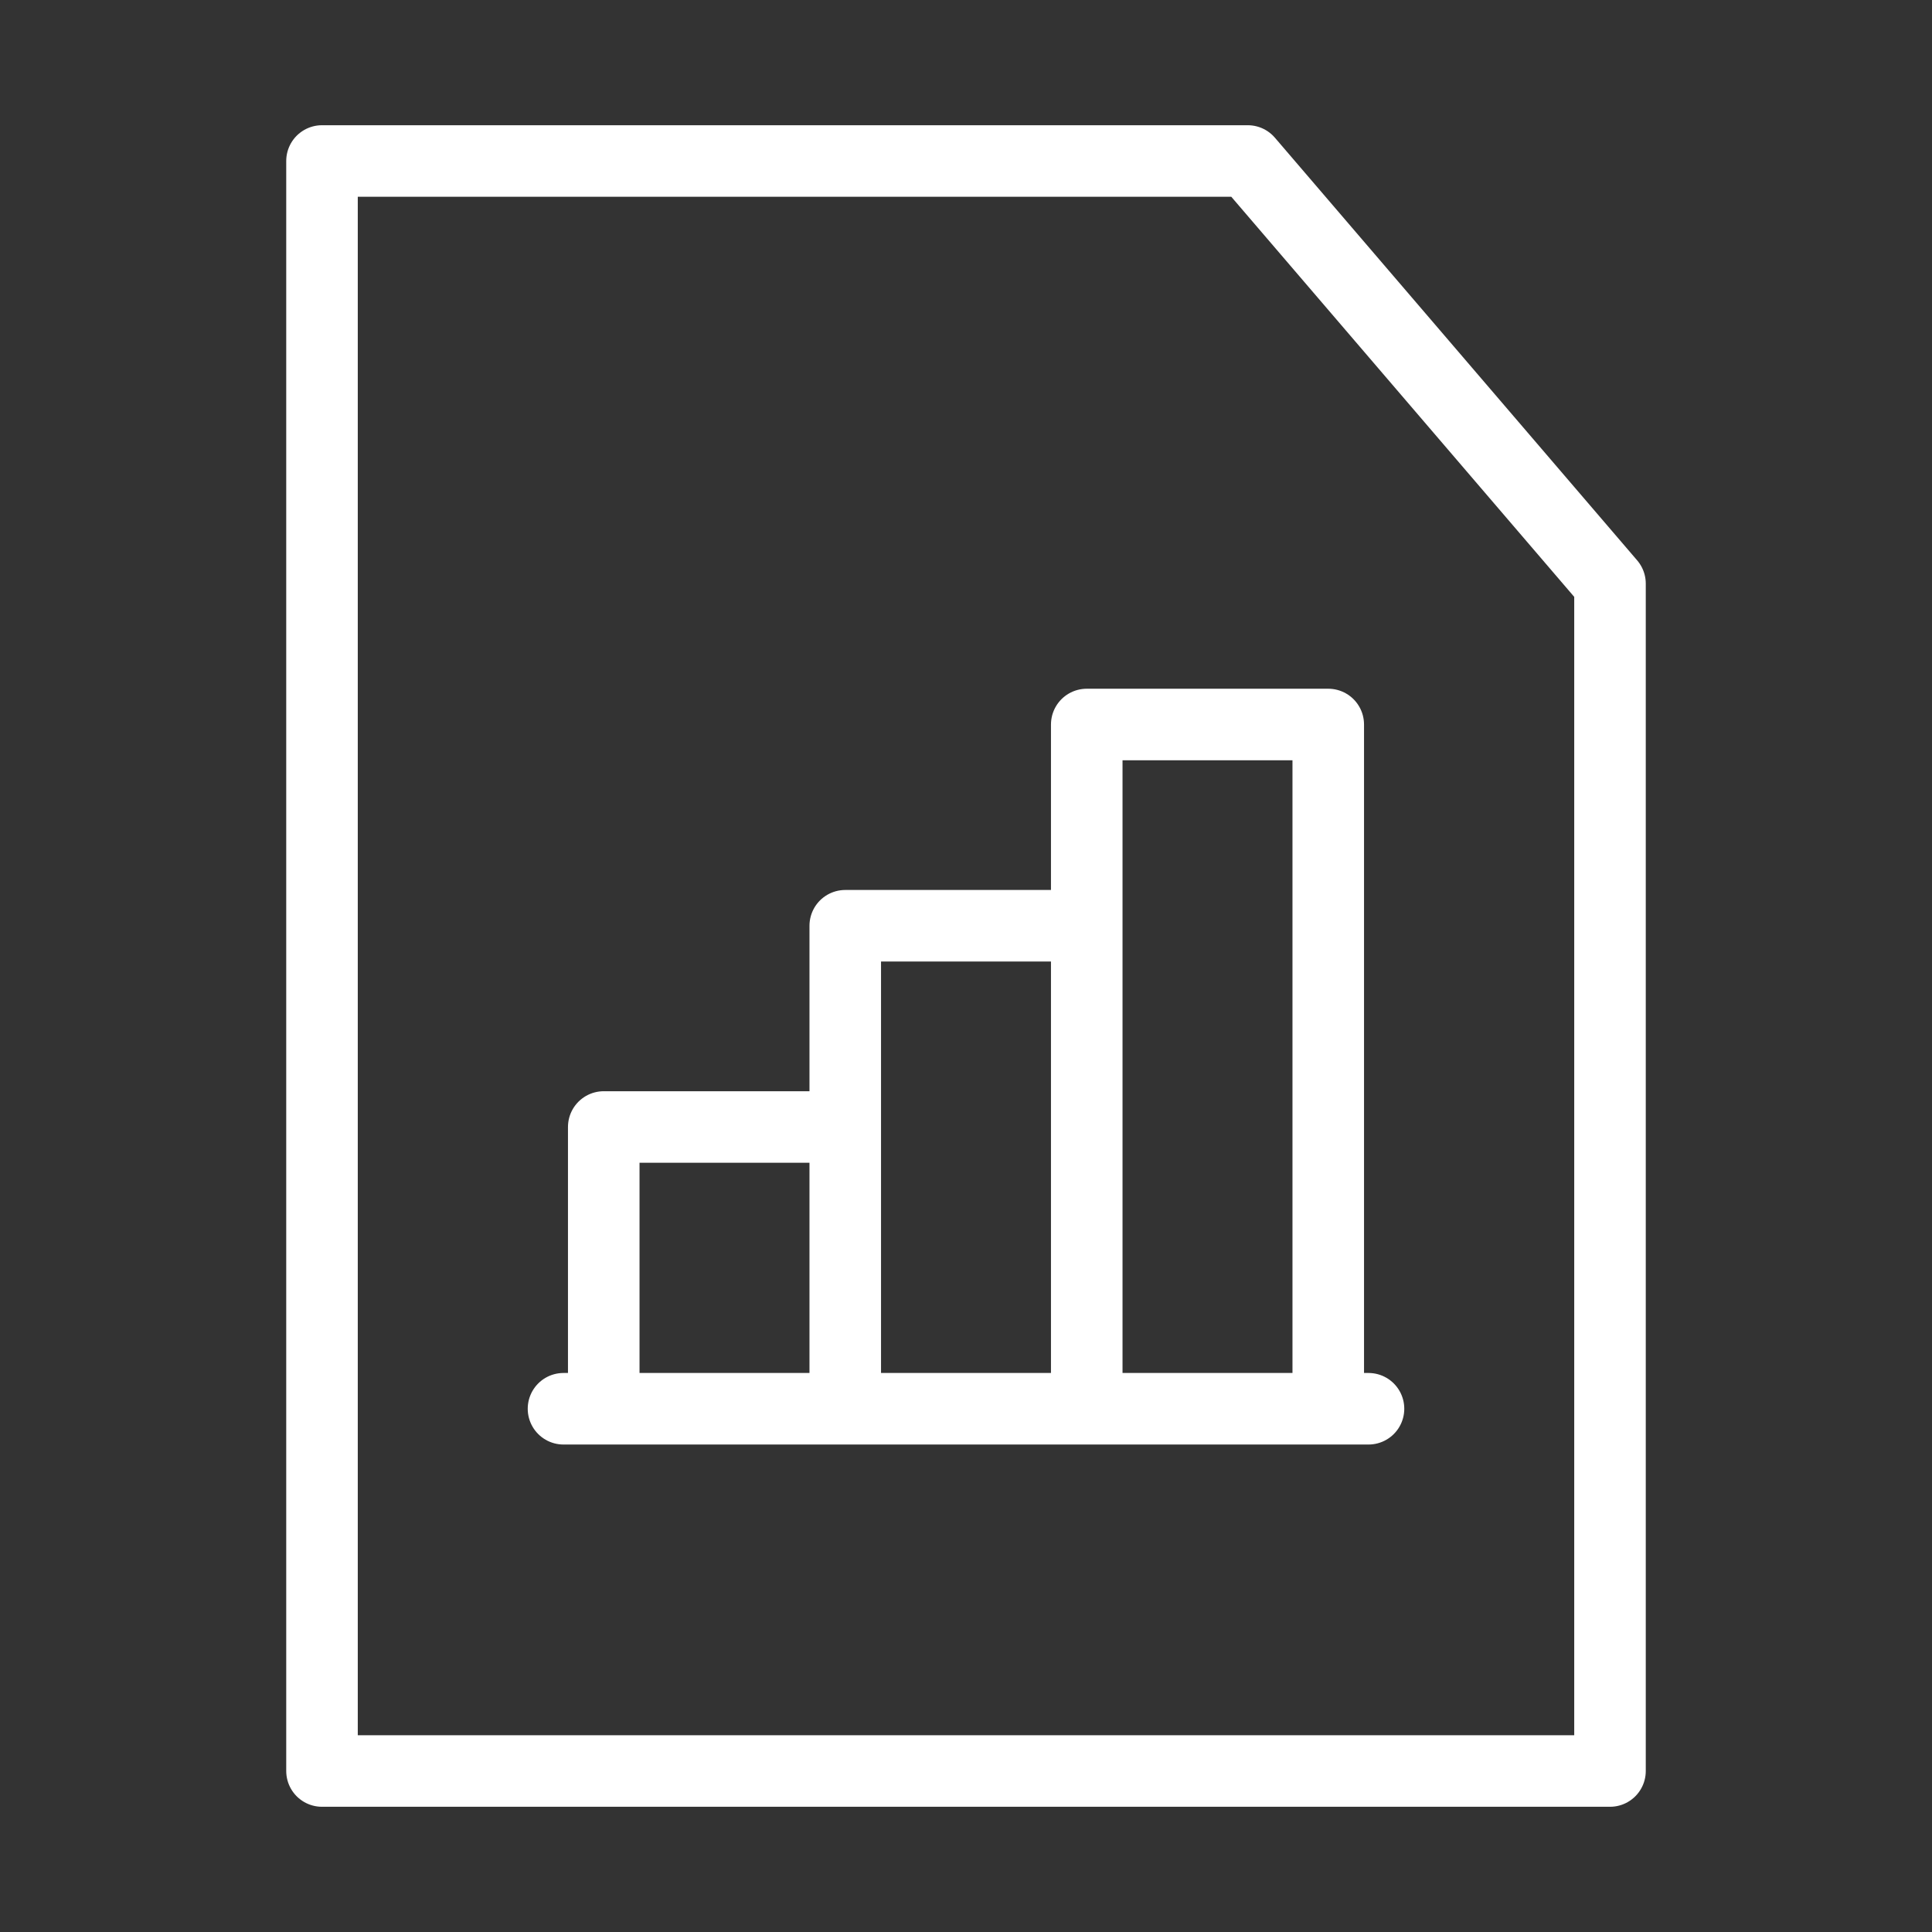
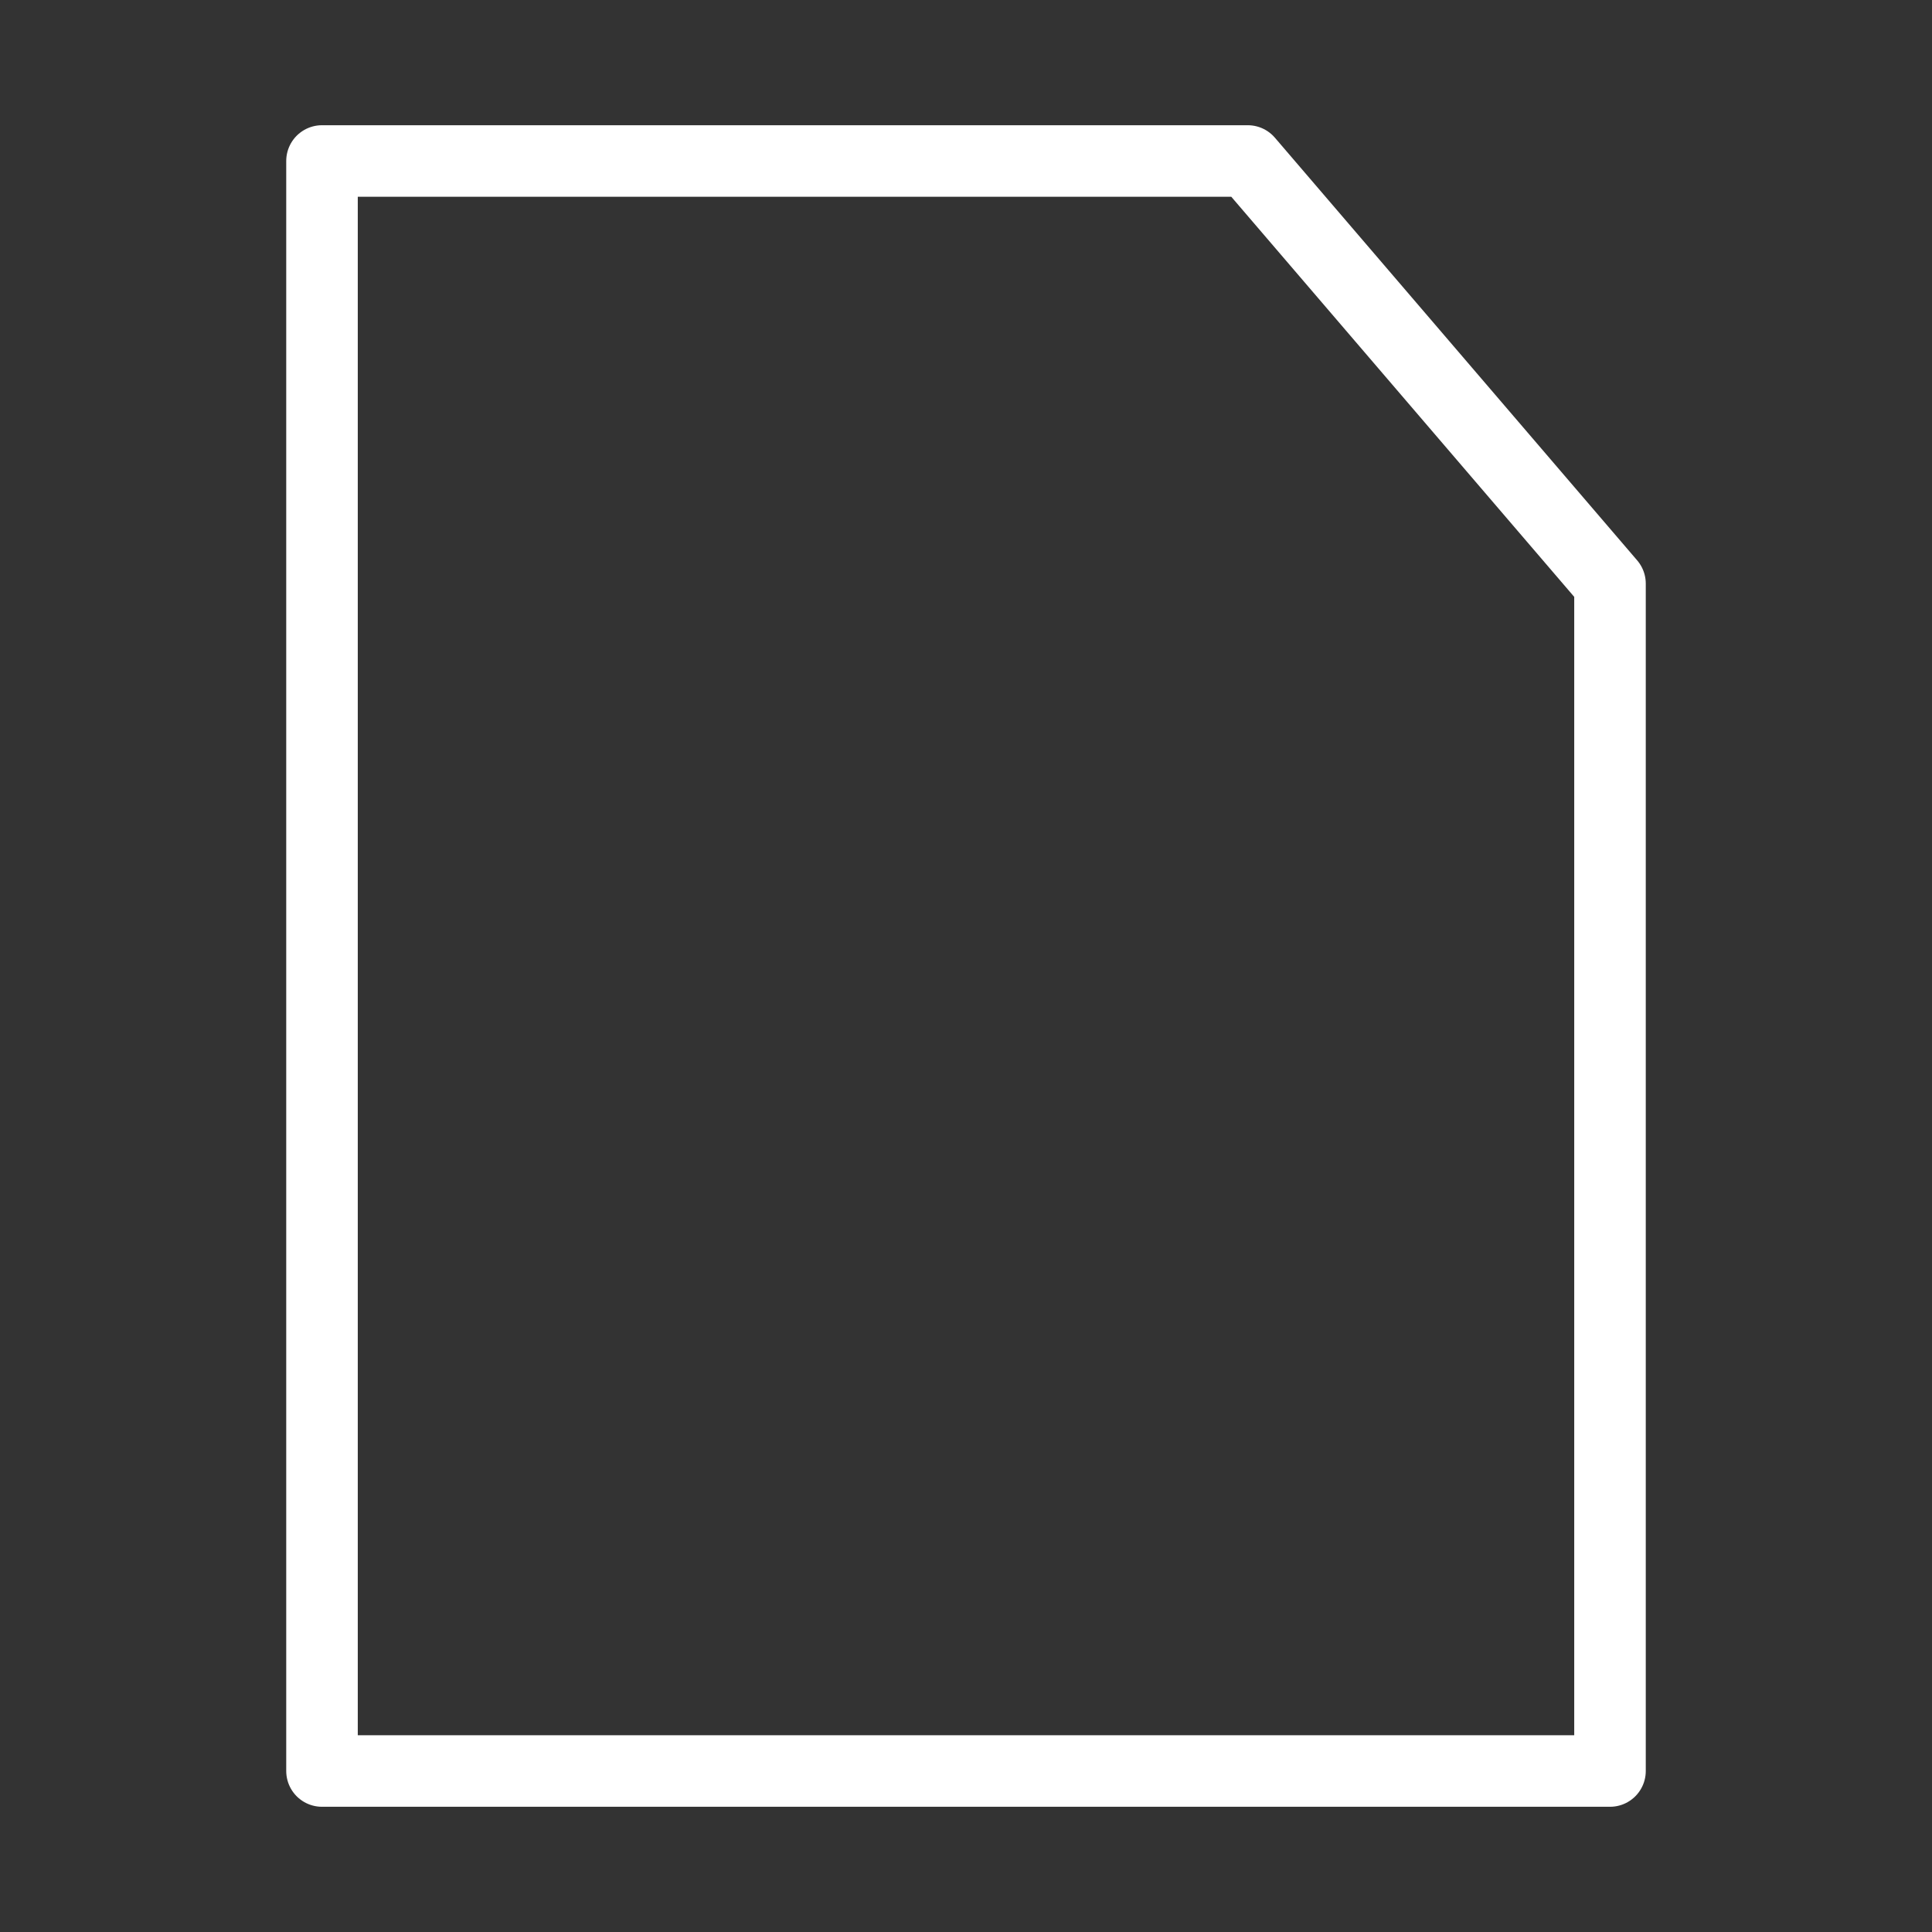
<svg xmlns="http://www.w3.org/2000/svg" width="90" height="90" viewBox="0 0 90 90" fill="none">
  <rect x="0" y="0" width="90" height="90" fill="#333333" stroke="none" />
-   <path d="M15 82.5V7.5H58.125L75 27.188V82.5H15Z" stroke="white" stroke-width="3.333" stroke-linecap="round" stroke-linejoin="round" />
-   <path d="M39.375 65.625V52.5H28.125V65.625H39.375ZM39.375 65.625H50.625M39.375 65.625V43.125H50.625V65.625M26.25 65.625H63.75M50.625 65.625H61.875V33.75H50.625V65.625Z" stroke="white" stroke-width="3.333" stroke-linecap="round" stroke-linejoin="round" />
+   <path d="M15 82.5V7.5H58.125L75 27.188V82.5Z" stroke="white" stroke-width="3.333" stroke-linecap="round" stroke-linejoin="round" />
</svg>